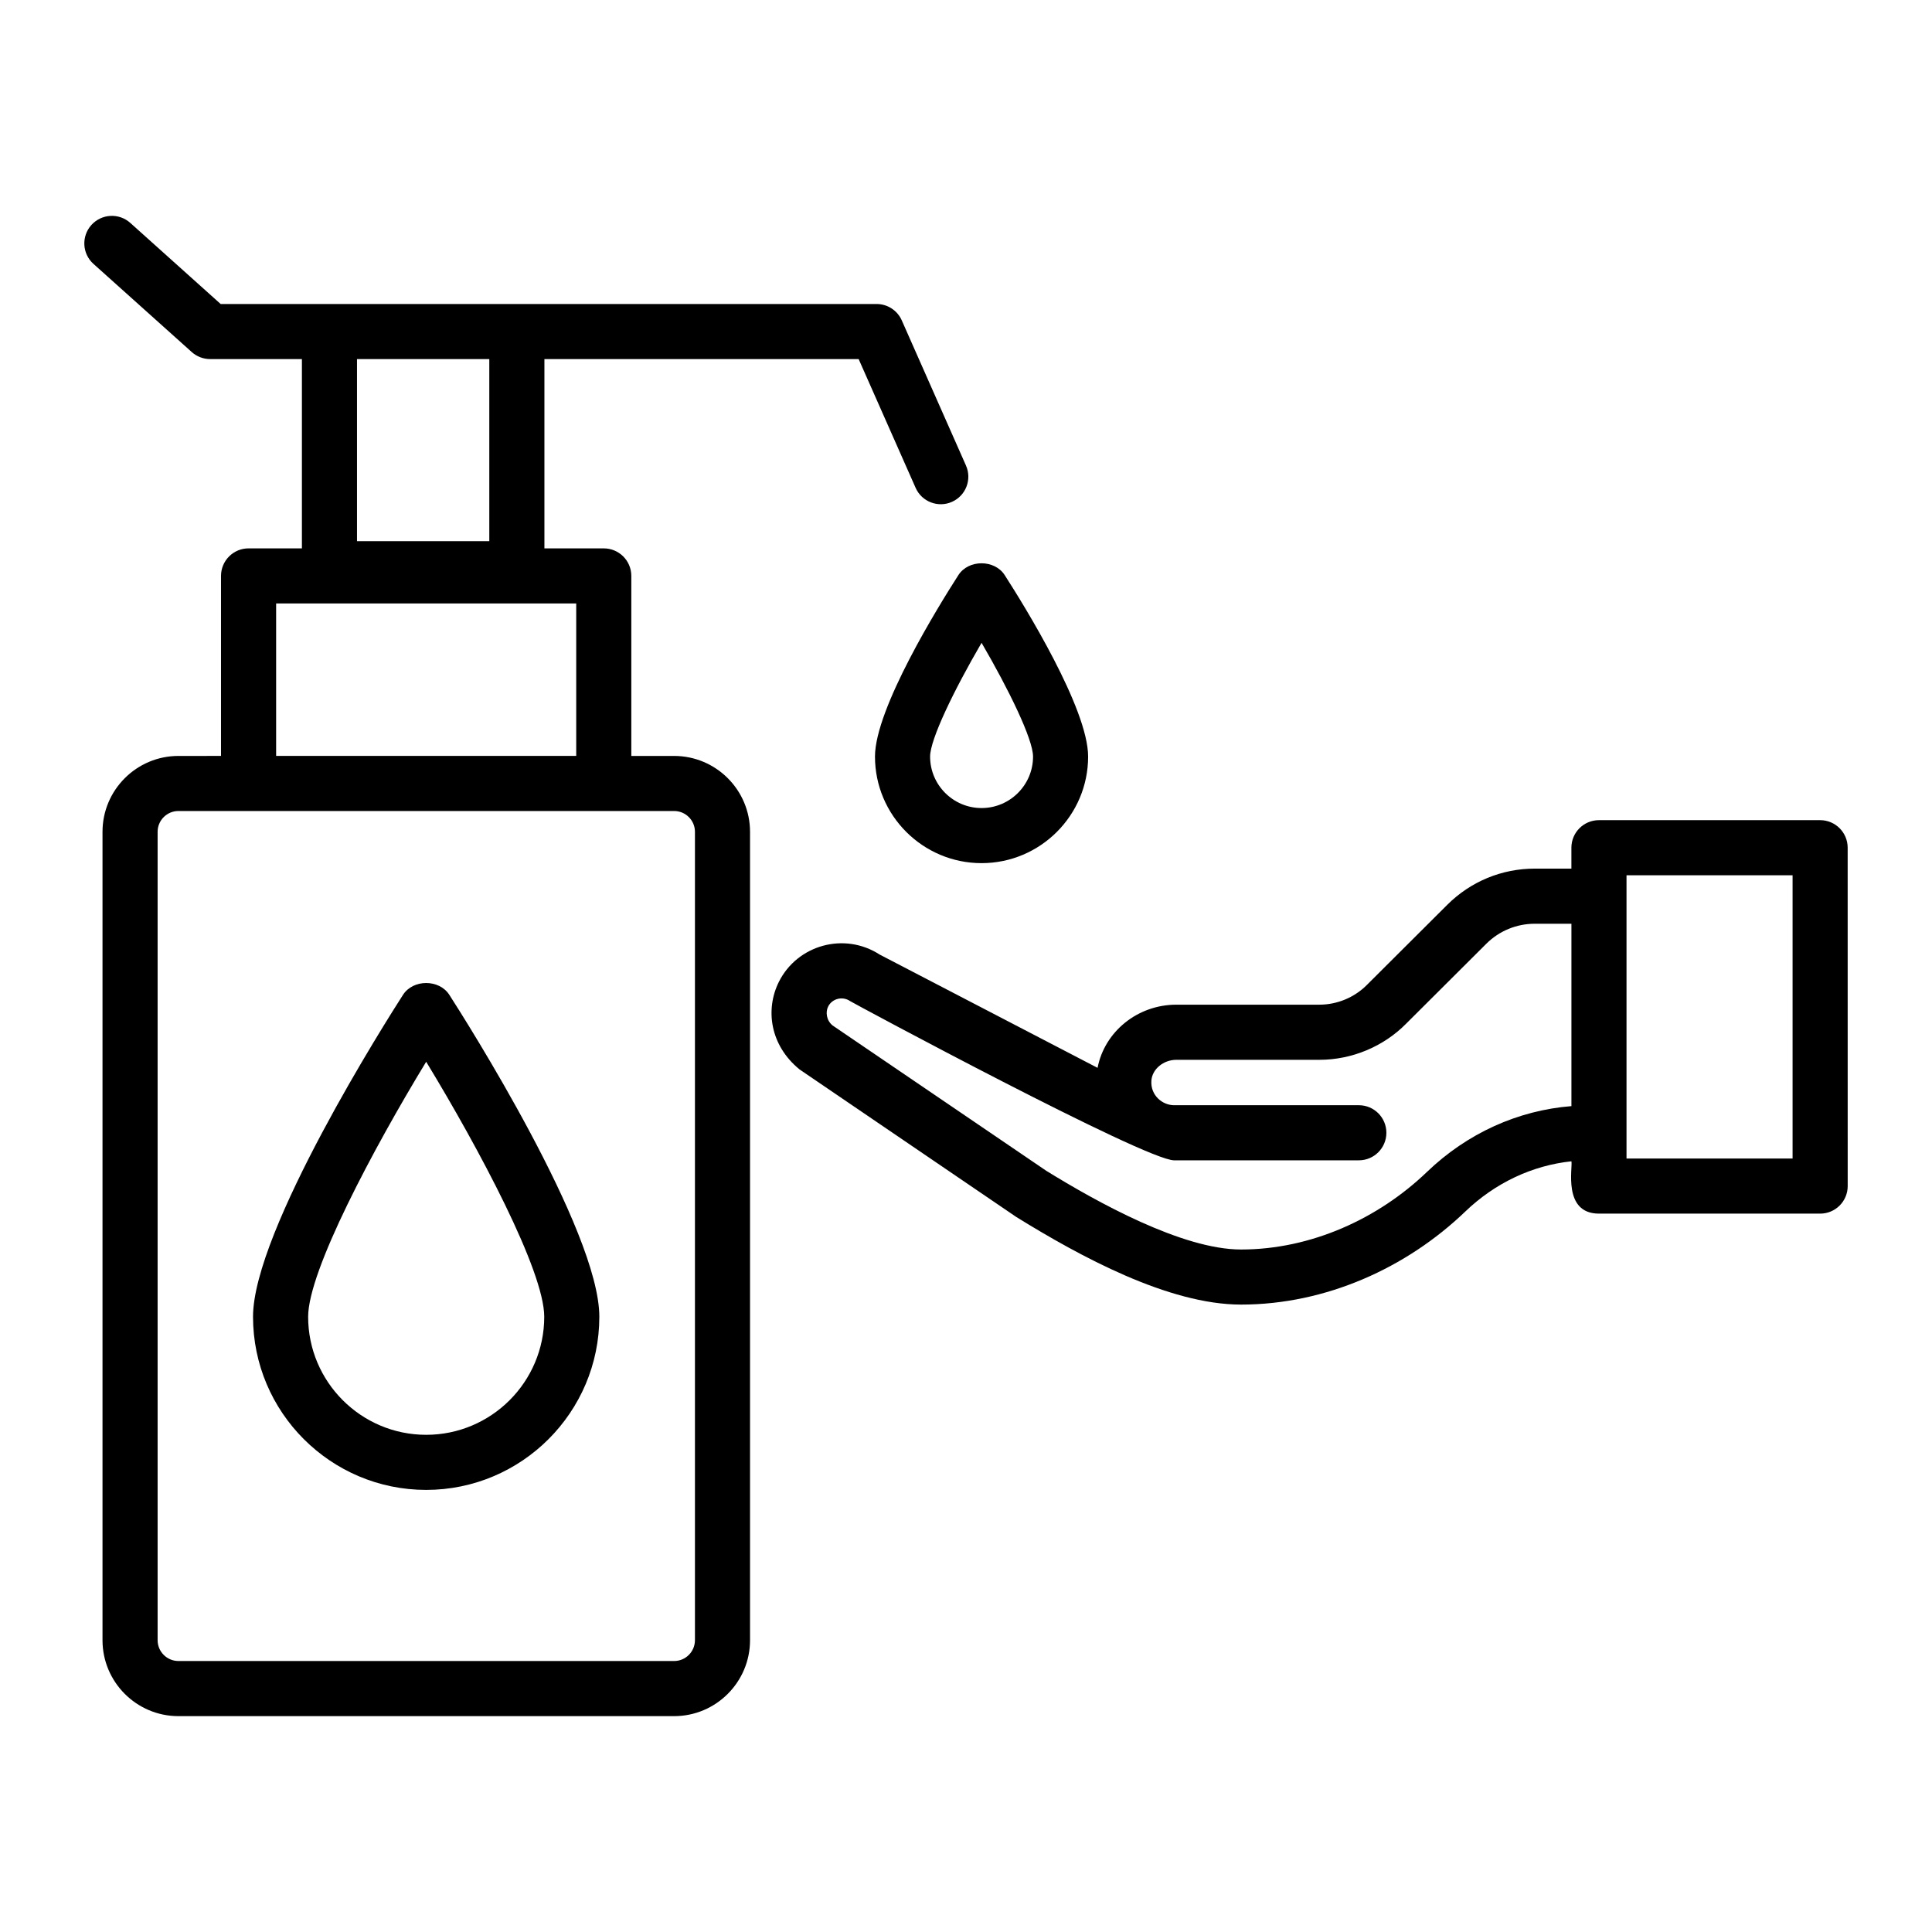
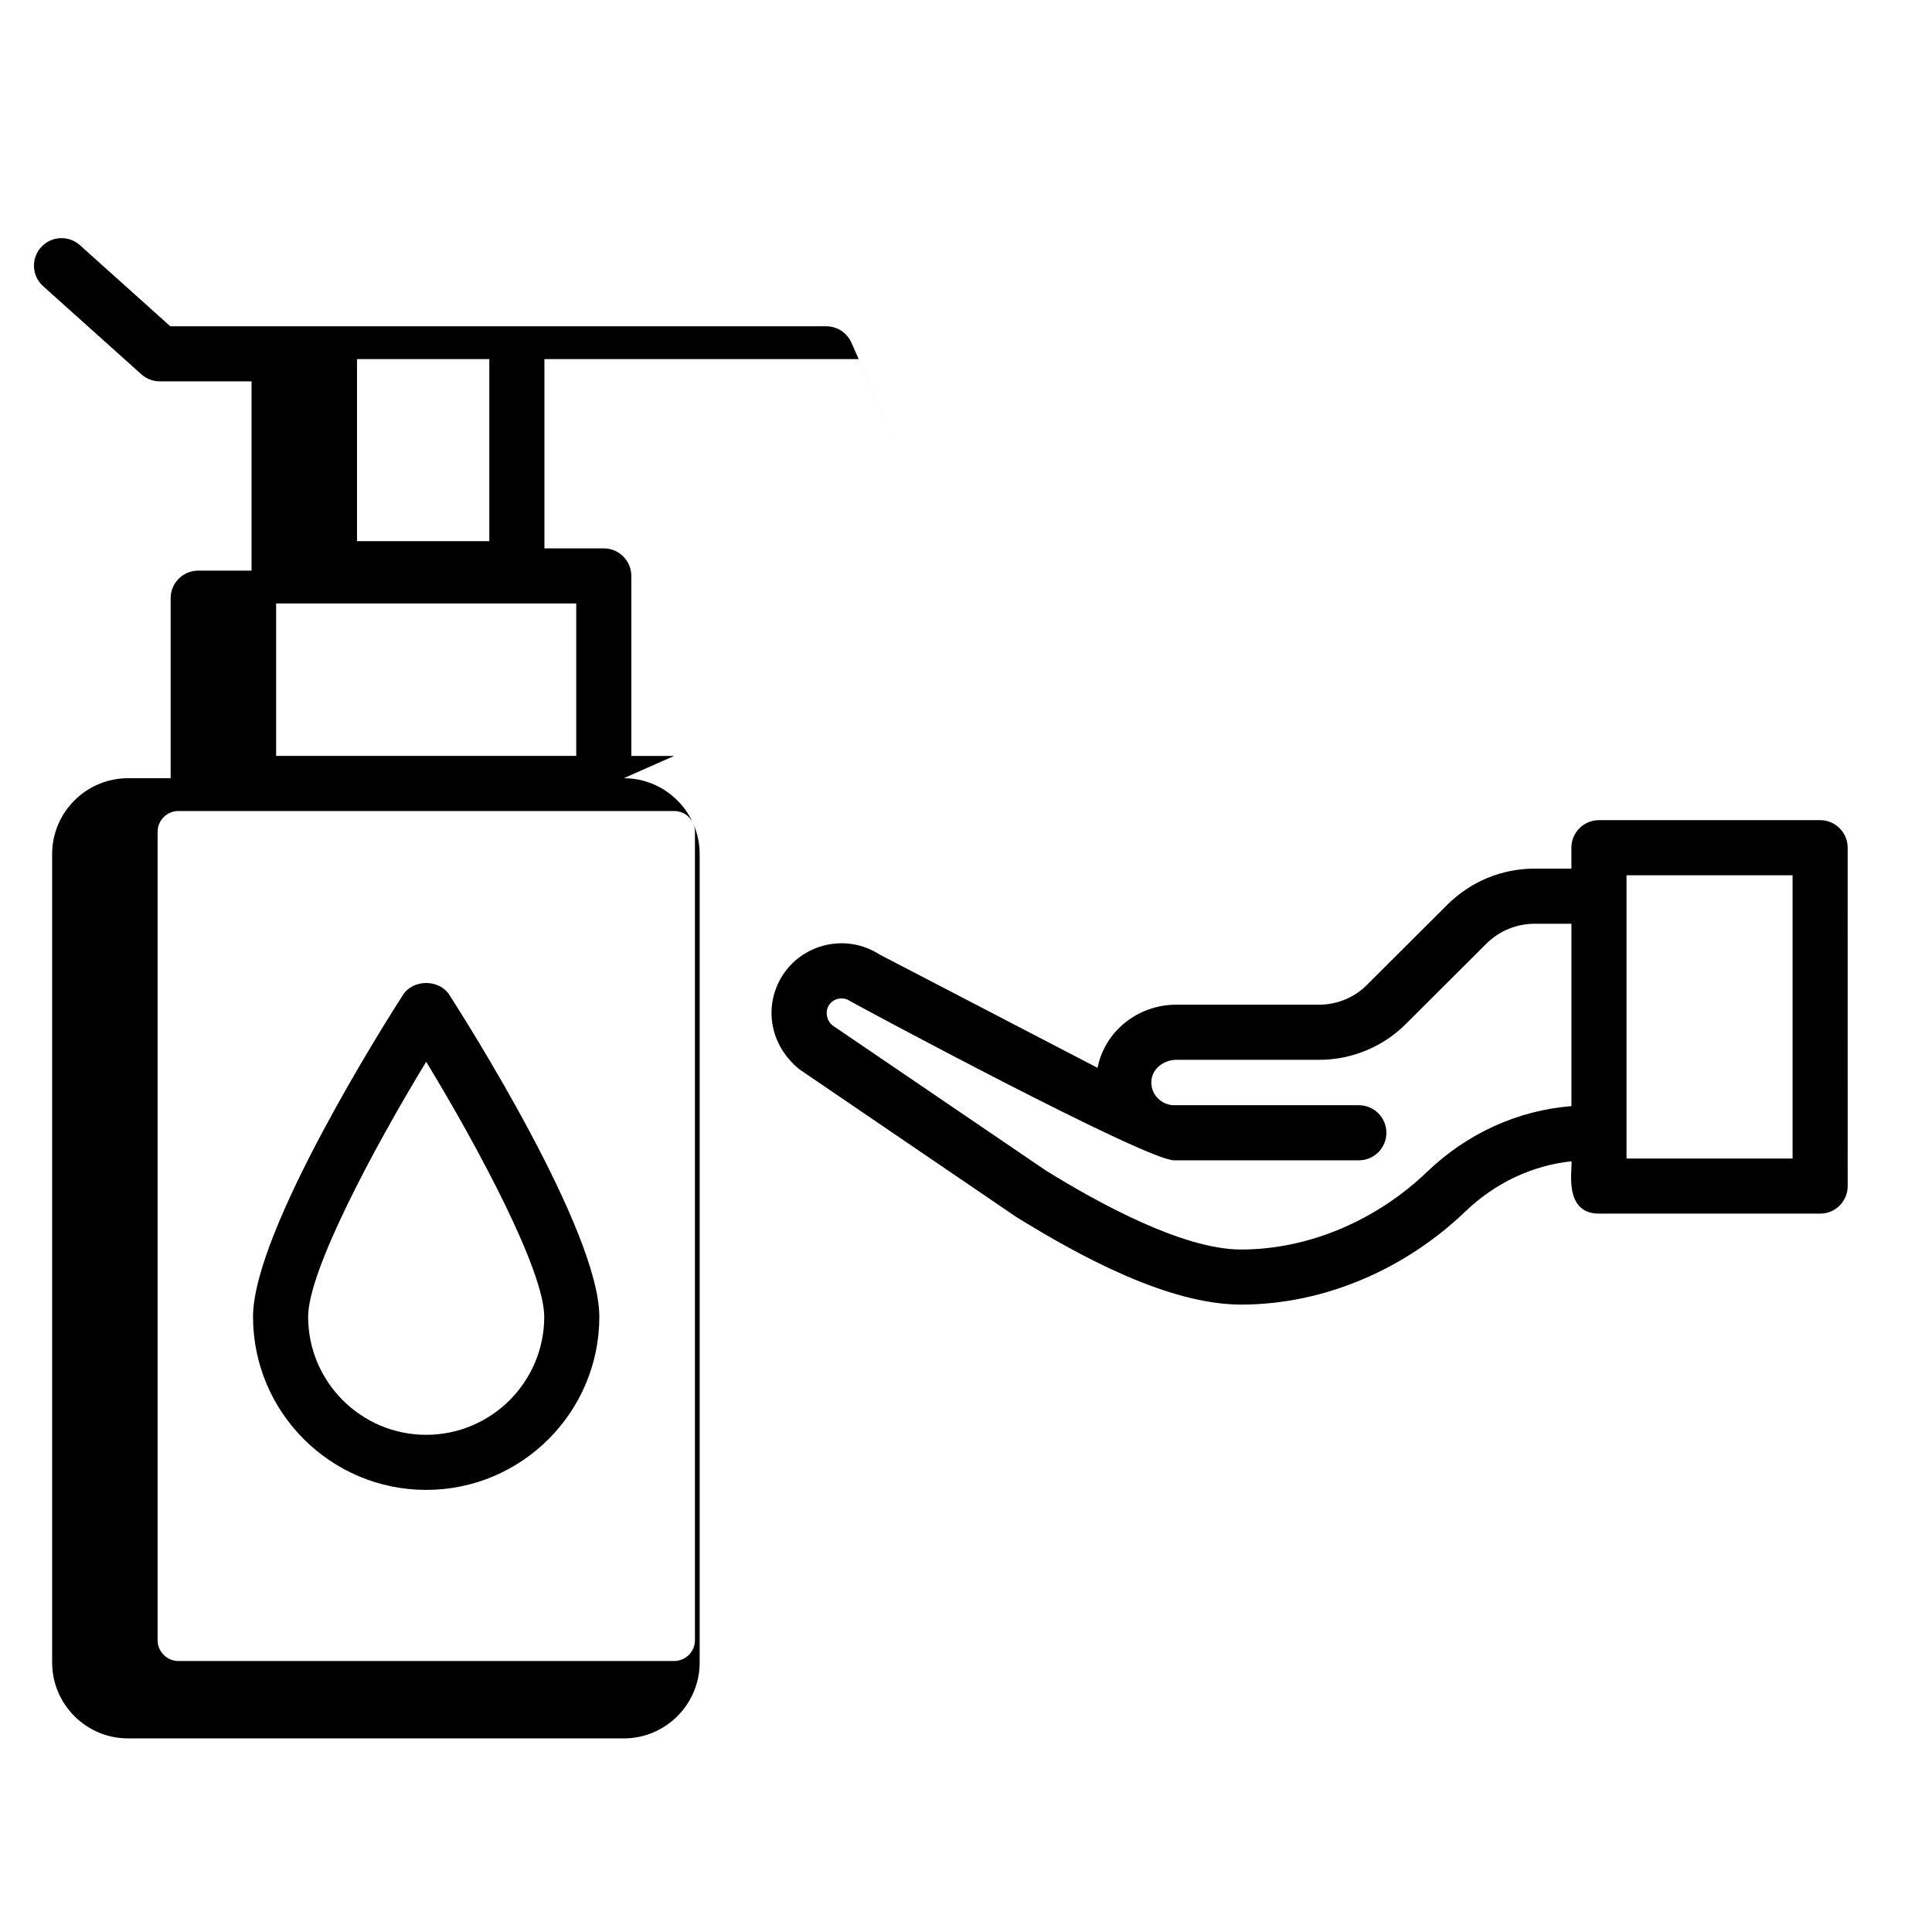
<svg xmlns="http://www.w3.org/2000/svg" fill="#000000" width="800px" height="800px" version="1.1" viewBox="144 144 512 512">
  <g>
-     <path d="m322.65 344.33h-11.344v-47.703c0-4.035-3.266-7.301-7.301-7.301h-15.73v-50.164h83.277l15.094 34.113c1.645 3.731 6.008 5.344 9.625 3.723 3.688-1.625 5.356-5.941 3.723-9.625l-17.012-38.461c-1.164-2.644-3.785-4.348-6.676-4.348h-173.83l-23.949-21.492c-2.996-2.688-7.609-2.445-10.312 0.559-2.695 3-2.445 7.621 0.559 10.309l26.035 23.352c1.34 1.203 3.082 1.867 4.879 1.867h24.32v50.164h-14.137c-4.035 0-7.301 3.266-7.301 7.301v47.703l-11.285 0.004c-11.094 0-20.121 9.02-20.121 20.113v214.23c0 11.094 9.027 20.121 20.121 20.121h131.36c11.094 0 20.121-9.027 20.121-20.121v-214.23c0-11.094-9.027-20.113-20.121-20.113zm-48.98-105.17v48.258h-35.059v-48.258zm-56.492 64.766h79.527v40.402h-79.527zm110.99 274.74c0 3.043-2.473 5.519-5.519 5.519h-131.36c-3.043 0-5.519-2.473-5.519-5.519v-214.23c0-3.039 2.473-5.512 5.519-5.512h131.36c3.043 0 5.519 2.473 5.519 5.512z" />
+     <path d="m322.65 344.33h-11.344v-47.703c0-4.035-3.266-7.301-7.301-7.301h-15.73v-50.164h83.277l15.094 34.113l-17.012-38.461c-1.164-2.644-3.785-4.348-6.676-4.348h-173.83l-23.949-21.492c-2.996-2.688-7.609-2.445-10.312 0.559-2.695 3-2.445 7.621 0.559 10.309l26.035 23.352c1.34 1.203 3.082 1.867 4.879 1.867h24.32v50.164h-14.137c-4.035 0-7.301 3.266-7.301 7.301v47.703l-11.285 0.004c-11.094 0-20.121 9.02-20.121 20.113v214.23c0 11.094 9.027 20.121 20.121 20.121h131.36c11.094 0 20.121-9.027 20.121-20.121v-214.23c0-11.094-9.027-20.113-20.121-20.113zm-48.98-105.17v48.258h-35.059v-48.258zm-56.492 64.766h79.527v40.402h-79.527zm110.99 274.74c0 3.043-2.473 5.519-5.519 5.519h-131.36c-3.043 0-5.519-2.473-5.519-5.519v-214.23c0-3.039 2.473-5.512 5.519-5.512h131.36c3.043 0 5.519 2.473 5.519 5.512z" />
    <path d="m250.8 407.64c-4.07 6.332-39.746 62.477-39.746 85.309 0 25.305 20.586 45.891 45.883 45.891 25.305 0 45.891-20.586 45.891-45.891 0-22.832-35.68-78.984-39.754-85.309-2.676-4.176-9.594-4.176-12.273 0zm6.141 116.6c-17.25 0-31.281-14.031-31.281-31.289 0-12.121 17.262-44.508 31.281-67.574 14.027 23.066 31.289 55.445 31.289 67.574 0 17.258-14.035 31.289-31.289 31.289z" />
-     <path d="m375.88 344.5c0 15.574 12.672 28.242 28.242 28.242 15.574 0 28.242-12.672 28.242-28.242 0-12.734-16.922-40.023-22.105-48.086-2.68-4.18-9.598-4.18-12.277 0-5.18 8.062-22.102 35.352-22.102 48.086zm41.887 0c0 7.523-6.117 13.641-13.641 13.641-7.523 0-13.641-6.117-13.641-13.641 0-4.562 6.324-17.598 13.641-30.148 7.312 12.551 13.641 25.586 13.641 30.148z" />
    <path d="m626.35 361.35h-58.613c-4.035 0-7.301 3.266-7.301 7.301v5.539h-9.691c-8.762 0-17 3.41-23.203 9.59l-21.258 21.191c-3.309 3.352-7.914 5.277-12.629 5.277h-37.898c-10.324 0-19.051 7.18-20.891 16.742l-57.742-30.02c-9.332-6.043-21.805-2.59-26.719 7.238-3.625 7.273-2.379 16.781 5.477 23.195l57.449 39.109c16.871 10.434 40.312 23.215 59.555 23.215 22.488 0 43.891-9.75 59.398-24.629 7.922-7.613 17.773-12.246 28.16-13.344 0.383 1.629-2.379 13.867 7.301 13.867h58.613c4.035 0 7.301-3.266 7.301-7.301l-0.008-89.672c0-4.035-3.266-7.301-7.301-7.301zm-104.19 93.223c-12.824 12.324-30.656 20.559-49.277 20.559-15.617 0-38.262-12.625-51.602-20.855l-56.645-38.527c-1.707-1.41-1.863-3.633-1.168-5.004 1.066-2.133 3.836-2.812 5.812-1.449 0.73 0.496 78.23 42.199 85.879 42.199h48.945c4.035 0 7.301-3.266 7.301-7.301s-3.266-7.301-7.301-7.301h-48.945c-3.082 0-6.297-2.586-6.031-6.496 0.199-3.051 3.172-5.539 6.633-5.539h37.906c8.598 0 16.992-3.508 22.98-9.582l21.215-21.148c3.445-3.438 8.023-5.328 12.891-5.328h9.691v48.332c-14.176 1.125-27.617 7.191-38.285 17.441zm96.891-3.551h-44.008v-75.07h44.008z" />
  </g>
</svg>